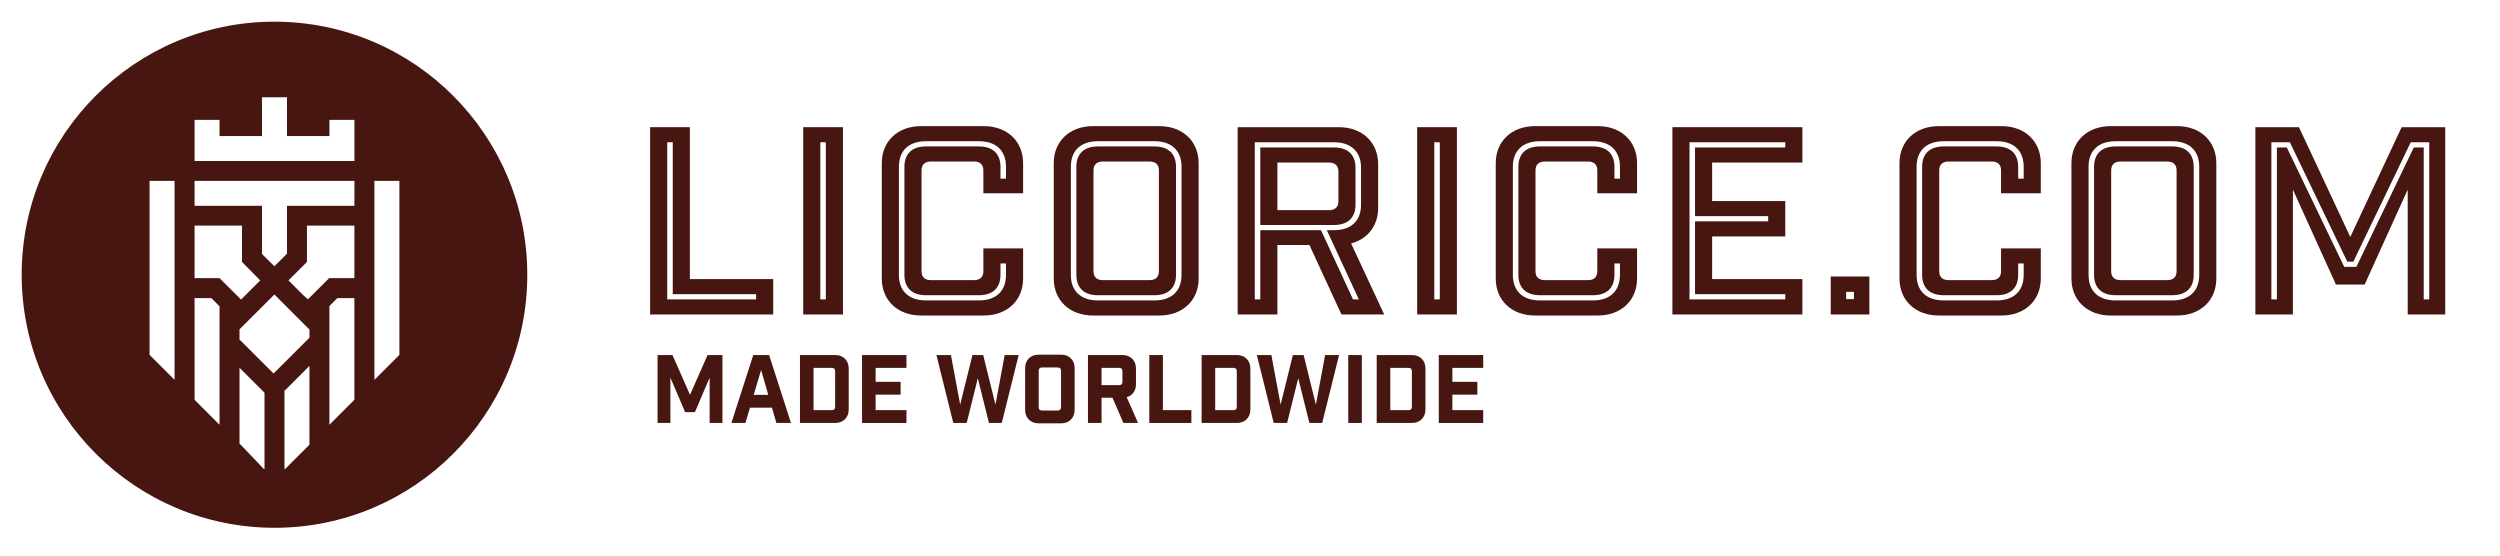
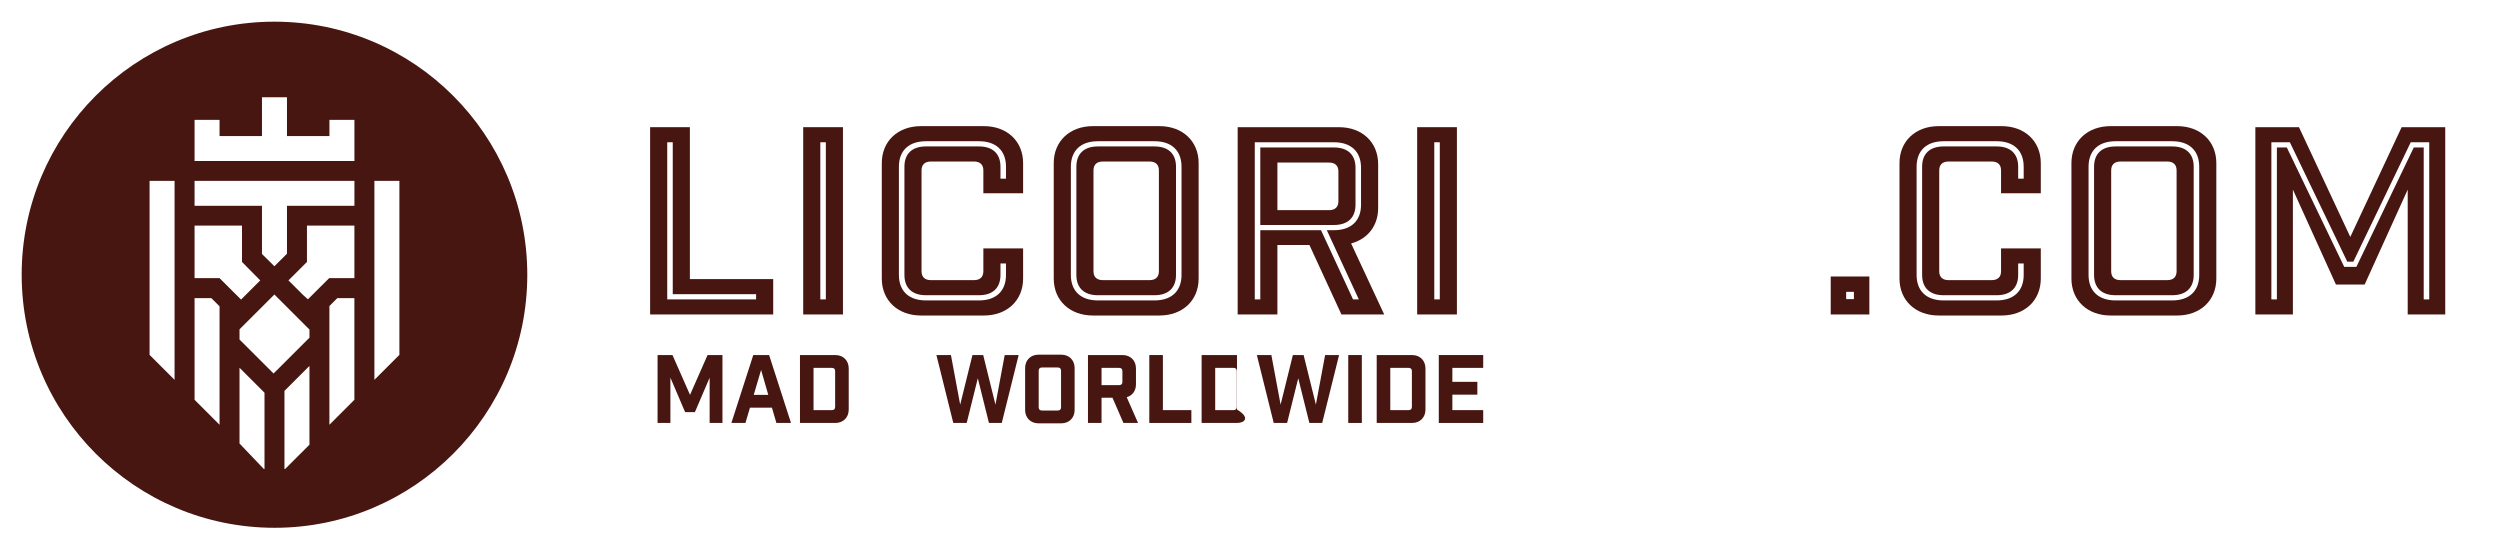
<svg xmlns="http://www.w3.org/2000/svg" fill="none" viewBox="0 0 346 77" height="77" width="346">
  <path fill="#471611" d="M72.977 38.023C72.983 57.366 57.324 73.046 38 73.046C18.677 73.046 3.006 57.366 3 38.023C2.994 18.68 18.653 3 37.977 3C57.3 3 72.97 18.68 72.977 38.023ZM45.594 16.587V18.831H39.717V13.462H36.258V18.831H30.386V16.587H26.928V22.285H49.052V16.587H45.594ZM51.818 52.569L55.276 49.114V25.033H51.818V52.569ZM37.86 51.693L42.831 46.733V45.607L42.576 45.36L37.976 40.758L33.149 45.58V46.99L37.86 51.693ZM42.614 41.423L41.921 40.803L39.923 38.807L42.483 36.253V31.225H49.048V38.495H45.555L42.614 41.423ZM20.701 49.114V25.033H24.159V52.569L20.701 49.114ZM49.052 25.033H26.928V28.48H36.258V35.15L37.976 36.851L39.717 35.113V28.48H49.052V25.033ZM33.362 41.461L30.386 38.495H26.928V31.225H33.493V36.253L36.016 38.807L33.362 41.461ZM33.149 50.897V61.38L36.521 64.914H36.607V54.352L33.149 50.897ZM39.37 64.914V54.097L42.828 50.64V61.546L39.456 64.914H39.37ZM45.589 42.358V58.786L49.047 55.331V41.263H46.685L45.589 42.358ZM26.928 41.263H29.253L30.386 42.395V58.786L26.928 55.331V41.263Z" clip-rule="evenodd" fill-rule="evenodd" />
  <path fill="#471611" d="M89.977 17.601H95.477V38.627H107.012V43.523H89.977V17.601ZM92.345 41.435H104.644V40.715H93.109V19.689H92.345V41.435Z" />
  <path fill="#471611" d="M111.164 43.523V17.601H116.664V43.523H111.164ZM113.532 41.435H114.296V19.689H113.532V41.435Z" />
  <path fill="#471611" d="M136.097 26.746V23.578C136.097 22.786 135.638 22.354 134.798 22.354H128.839C127.999 22.354 127.541 22.786 127.541 23.578V37.547C127.541 38.339 127.999 38.771 128.839 38.771H134.798C135.638 38.771 136.097 38.339 136.097 37.547V34.378H141.597V38.555C141.597 41.579 139.381 43.667 136.173 43.667H127.464C124.256 43.667 122.04 41.579 122.04 38.555V22.57C122.04 19.546 124.256 17.457 127.464 17.457H136.173C139.381 17.457 141.597 19.546 141.597 22.57V26.746H136.097ZM128.152 20.266H135.485C137.395 20.266 138.465 21.274 138.465 23.074V24.73H139.229V23.074C139.229 20.842 137.854 19.546 135.485 19.546H128.152C125.784 19.546 124.408 20.842 124.408 23.074V38.051C124.408 40.283 125.784 41.579 128.152 41.579H135.485C137.854 41.579 139.229 40.283 139.229 38.051V36.467H138.465V38.051C138.465 39.851 137.395 40.859 135.485 40.859H128.152C126.242 40.859 125.172 39.851 125.172 38.051V23.074C125.172 21.274 126.242 20.266 128.152 20.266Z" />
  <path fill="#471611" d="M151.262 17.457H160.468C163.676 17.457 165.891 19.546 165.891 22.57V38.555C165.891 41.579 163.676 43.667 160.468 43.667H151.262C148.054 43.667 145.838 41.579 145.838 38.555V22.57C145.838 19.546 148.054 17.457 151.262 17.457ZM163.523 38.051V23.074C163.523 20.842 162.148 19.546 159.78 19.546H151.95C149.582 19.546 148.207 20.842 148.207 23.074V38.051C148.207 40.283 149.582 41.579 151.95 41.579H159.78C162.148 41.579 163.523 40.283 163.523 38.051ZM151.95 20.266H159.78C161.69 20.266 162.759 21.274 162.759 23.074V38.051C162.759 39.851 161.69 40.859 159.78 40.859H151.95C150.04 40.859 148.97 39.851 148.97 38.051V23.074C148.97 21.274 150.04 20.266 151.95 20.266ZM160.391 37.547V23.578C160.391 22.786 159.933 22.354 159.093 22.354H152.637C151.797 22.354 151.339 22.786 151.339 23.578V37.547C151.339 38.339 151.797 38.771 152.637 38.771H159.093C159.933 38.771 160.391 38.339 160.391 37.547Z" />
  <path fill="#471611" d="M191.575 43.523H185.655L181.224 33.91H176.793V43.523H171.293V17.601H185.311C188.52 17.601 190.735 19.689 190.735 22.714V28.798C190.735 31.246 189.283 33.082 186.992 33.694L191.575 43.523ZM187.259 41.435H188.061L183.63 31.858H184.623C186.992 31.858 188.367 30.562 188.367 28.33V23.218C188.367 20.986 186.992 19.689 184.623 19.689H173.661V41.435H174.425V31.858H182.828L187.259 41.435ZM187.603 23.218V28.33C187.603 30.13 186.533 31.138 184.623 31.138H174.425V20.41H184.623C186.533 20.41 187.603 21.418 187.603 23.218ZM176.793 29.086H183.936C184.776 29.086 185.235 28.654 185.235 27.862V23.722C185.235 22.93 184.776 22.498 183.936 22.498H176.793V29.086Z" />
  <path fill="#471611" d="M196.135 43.523V17.601H201.636V43.523H196.135ZM198.504 41.435H199.268V19.689H198.504V41.435Z" />
-   <path fill="#471611" d="M221.068 26.746V23.578C221.068 22.786 220.61 22.354 219.77 22.354H213.811C212.971 22.354 212.512 22.786 212.512 23.578V37.547C212.512 38.339 212.971 38.771 213.811 38.771H219.77C220.61 38.771 221.068 38.339 221.068 37.547V34.378H226.569V38.555C226.569 41.579 224.353 43.667 221.145 43.667H212.436C209.228 43.667 207.012 41.579 207.012 38.555V22.57C207.012 19.546 209.228 17.457 212.436 17.457H221.145C224.353 17.457 226.569 19.546 226.569 22.57V26.746H221.068ZM213.124 20.266H220.457C222.367 20.266 223.437 21.274 223.437 23.074V24.73H224.201V23.074C224.201 20.842 222.825 19.546 220.457 19.546H213.124C210.755 19.546 209.38 20.842 209.38 23.074V38.051C209.38 40.283 210.755 41.579 213.124 41.579H220.457C222.825 41.579 224.201 40.283 224.201 38.051V36.467H223.437V38.051C223.437 39.851 222.367 40.859 220.457 40.859H213.124C211.214 40.859 210.144 39.851 210.144 38.051V23.074C210.144 21.274 211.214 20.266 213.124 20.266Z" />
-   <path fill="#471611" d="M231.46 17.601H249.45V22.498H236.96V27.826H247.082V32.722H236.96V38.627H249.45V43.523H231.46V17.601ZM233.828 41.435H247.082V40.715H234.592V30.634H244.714V29.914H234.592V20.41H247.082V19.689H233.828V41.435Z" />
  <path fill="#471611" d="M258.719 43.523H253.371V38.267H258.719V43.523ZM255.51 41.399H256.58V40.391H255.51V41.399Z" />
  <path fill="#471611" d="M276.945 26.746V23.578C276.945 22.786 276.487 22.354 275.647 22.354H269.688C268.848 22.354 268.39 22.786 268.39 23.578V37.547C268.39 38.339 268.848 38.771 269.688 38.771H275.647C276.487 38.771 276.945 38.339 276.945 37.547V34.378H282.446V38.555C282.446 41.579 280.23 43.667 277.022 43.667H268.313C265.105 43.667 262.889 41.579 262.889 38.555V22.57C262.889 19.546 265.105 17.457 268.313 17.457H277.022C280.23 17.457 282.446 19.546 282.446 22.57V26.746H276.945ZM269.001 20.266H276.334C278.244 20.266 279.314 21.274 279.314 23.074V24.73H280.078V23.074C280.078 20.842 278.703 19.546 276.334 19.546H269.001C266.632 19.546 265.257 20.842 265.257 23.074V38.051C265.257 40.283 266.632 41.579 269.001 41.579H276.334C278.703 41.579 280.078 40.283 280.078 38.051V36.467H279.314V38.051C279.314 39.851 278.244 40.859 276.334 40.859H269.001C267.091 40.859 266.021 39.851 266.021 38.051V23.074C266.021 21.274 267.091 20.266 269.001 20.266Z" />
  <path fill="#471611" d="M292.111 17.457H301.317C304.525 17.457 306.74 19.546 306.74 22.57V38.555C306.74 41.579 304.525 43.667 301.317 43.667H292.111C288.903 43.667 286.687 41.579 286.687 38.555V22.57C286.687 19.546 288.903 17.457 292.111 17.457ZM304.372 38.051V23.074C304.372 20.842 302.997 19.546 300.629 19.546H292.799C290.431 19.546 289.056 20.842 289.056 23.074V38.051C289.056 40.283 290.431 41.579 292.799 41.579H300.629C302.997 41.579 304.372 40.283 304.372 38.051ZM292.799 20.266H300.629C302.539 20.266 303.608 21.274 303.608 23.074V38.051C303.608 39.851 302.539 40.859 300.629 40.859H292.799C290.889 40.859 289.819 39.851 289.819 38.051V23.074C289.819 21.274 290.889 20.266 292.799 20.266ZM301.24 37.547V23.578C301.24 22.786 300.782 22.354 299.941 22.354H293.486C292.646 22.354 292.188 22.786 292.188 23.578V37.547C292.188 38.339 292.646 38.771 293.486 38.771H299.941C300.782 38.771 301.24 38.339 301.24 37.547Z" />
  <path fill="#471611" d="M338.421 17.601V43.523H333.226V26.242L327.268 39.383H323.295L317.337 26.242V43.523H312.142V17.601H318.177L325.281 32.794L332.386 17.601H338.421ZM333.646 19.689L325.702 36.215H324.861L316.916 19.689H314.357V41.435H315.121V20.41H316.496L324.441 36.934H326.122L334.067 20.41H335.442V41.435H336.206V19.689H333.646Z" />
  <path fill="#471611" d="M99.988 49.139V58.537H98.213V52.271L96.177 57.035H94.819L92.783 52.271V58.537H91.008V49.139H93.07L95.498 54.647L97.926 49.139H99.988Z" />
  <path fill="#471611" d="M103.796 56.422L103.169 58.537H101.224L104.253 49.139H106.446L109.474 58.537H107.451L106.837 56.422H103.796ZM105.336 51.201L104.318 54.647H106.328L105.336 51.201Z" />
  <path fill="#471611" d="M110.715 49.139H115.609C116.706 49.139 117.463 49.896 117.463 50.992V56.683C117.463 57.779 116.706 58.537 115.609 58.537H110.715V49.139ZM112.594 56.761H115.14C115.427 56.761 115.583 56.605 115.583 56.318V51.358C115.583 51.07 115.427 50.914 115.14 50.914H112.594V56.761Z" />
-   <path fill="#471611" d="M119.306 49.139H125.454V50.914H121.186V52.846H124.645V54.621H121.186V56.761H125.454V58.537H119.306V49.139Z" />
  <path fill="#471611" d="M138.645 58.537H136.87L135.33 52.349L133.79 58.537H131.936L129.6 49.139H131.61L132.889 56.004L134.586 49.139H136.074L137.771 56.004L139.05 49.139H140.982L138.645 58.537Z" />
  <path fill="#471611" d="M143.729 49.086H146.875C147.972 49.086 148.729 49.843 148.729 50.94V56.735C148.729 57.832 147.972 58.589 146.875 58.589H143.729C142.633 58.589 141.876 57.832 141.876 56.735V50.94C141.876 49.843 142.633 49.086 143.729 49.086ZM146.849 56.37V51.305C146.849 51.018 146.692 50.861 146.405 50.861H144.199C143.912 50.861 143.755 51.018 143.755 51.305V56.37C143.755 56.657 143.912 56.814 144.199 56.814H146.405C146.692 56.814 146.849 56.657 146.849 56.37Z" />
  <path fill="#471611" d="M157.506 58.537H155.482L153.968 55.051H152.454V58.537H150.574V49.139H155.365C156.461 49.139 157.218 49.896 157.218 50.992V53.198C157.218 54.086 156.722 54.751 155.939 54.973L157.506 58.537ZM155.339 52.859V51.358C155.339 51.07 155.182 50.914 154.895 50.914H152.454V53.302H154.895C155.182 53.302 155.339 53.146 155.339 52.859Z" />
  <path fill="#471611" d="M159.064 49.139H160.944V56.761H164.886V58.537H159.064V49.139Z" />
-   <path fill="#471611" d="M166.304 49.139H171.199C172.296 49.139 173.053 49.896 173.053 50.992V56.683C173.053 57.779 172.296 58.537 171.199 58.537H166.304V49.139ZM168.184 56.761H170.729C171.016 56.761 171.173 56.605 171.173 56.318V51.358C171.173 51.07 171.016 50.914 170.729 50.914H168.184V56.761Z" />
+   <path fill="#471611" d="M166.304 49.139H171.199V56.683C173.053 57.779 172.296 58.537 171.199 58.537H166.304V49.139ZM168.184 56.761H170.729C171.016 56.761 171.173 56.605 171.173 56.318V51.358C171.173 51.07 171.016 50.914 170.729 50.914H168.184V56.761Z" />
  <path fill="#471611" d="M182.992 58.537H181.217L179.677 52.349L178.136 58.537H176.283L173.947 49.139H175.957L177.236 56.004L178.933 49.139H180.421L182.118 56.004L183.397 49.139H185.329L182.992 58.537Z" />
  <path fill="#471611" d="M186.597 58.537V49.139H188.477V58.537H186.597Z" />
  <path fill="#471611" d="M190.536 49.139H195.431C196.528 49.139 197.285 49.896 197.285 50.992V56.683C197.285 57.779 196.528 58.537 195.431 58.537H190.536V49.139ZM192.416 56.761H194.961C195.248 56.761 195.405 56.605 195.405 56.318V51.358C195.405 51.07 195.248 50.914 194.961 50.914H192.416V56.761Z" />
  <path fill="#471611" d="M199.128 49.139H205.276V50.914H201.007V52.846H204.466V54.621H201.007V56.761H205.276V58.537H199.128V49.139Z" />
</svg>